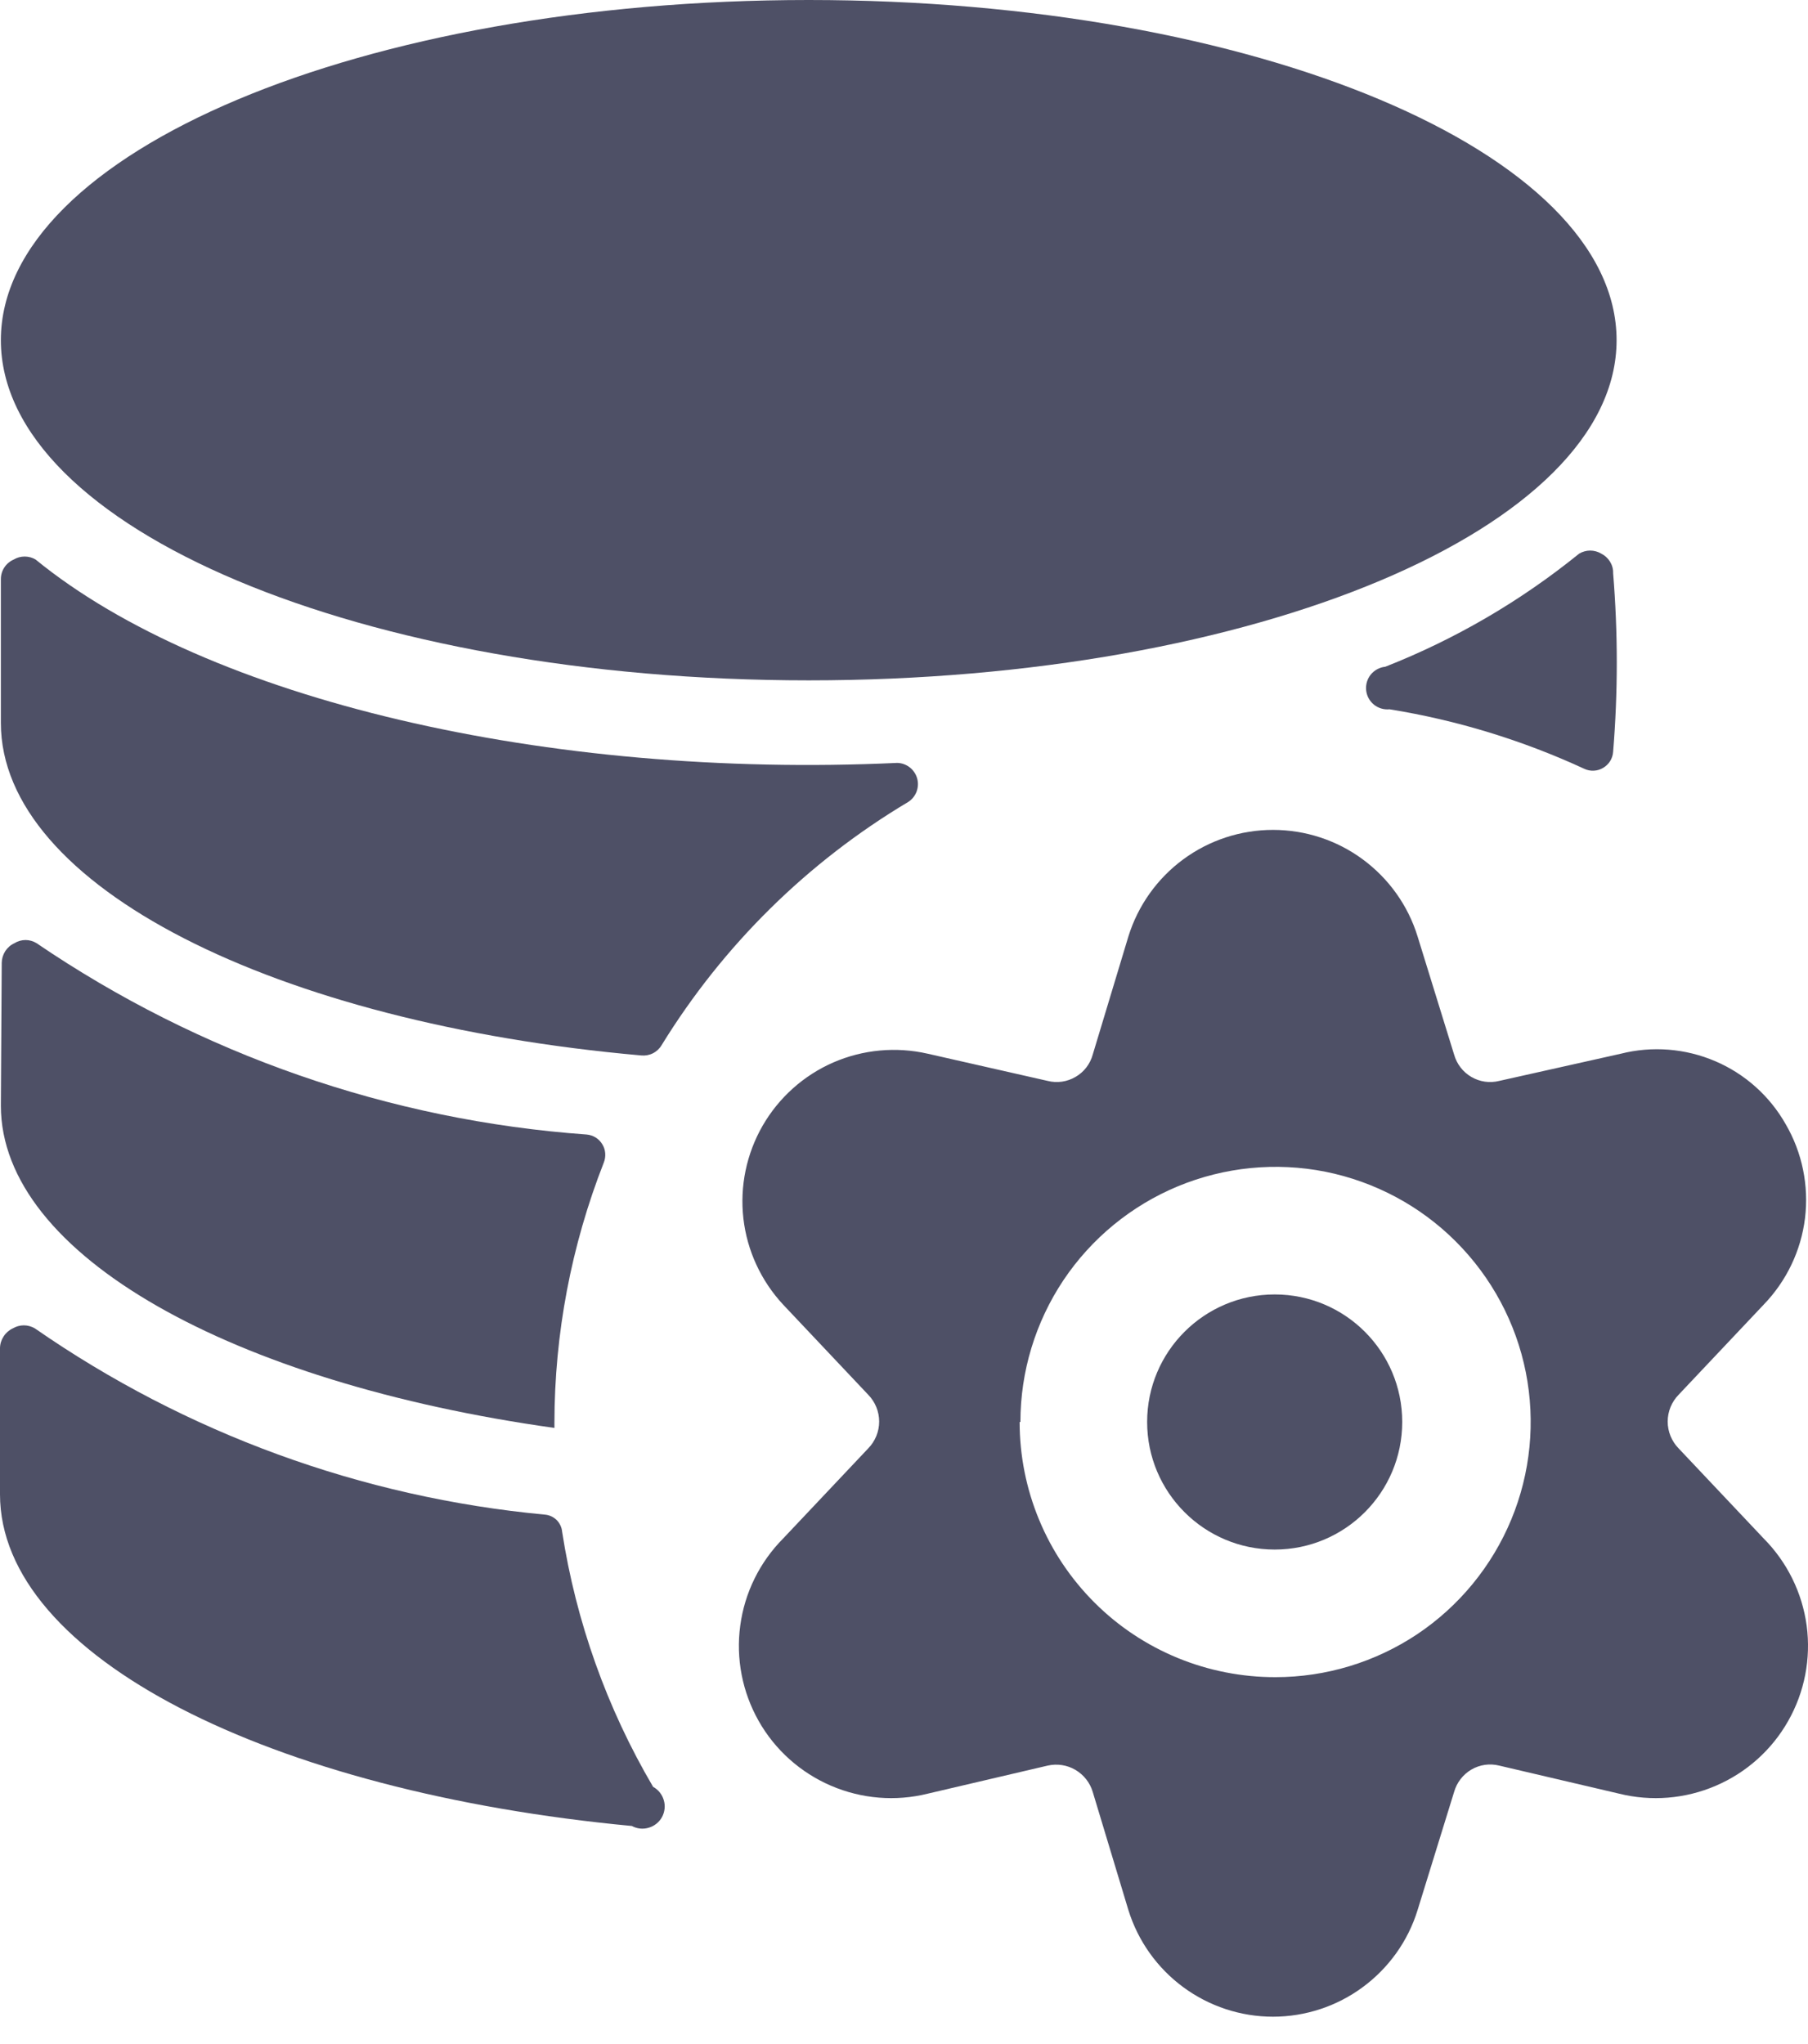
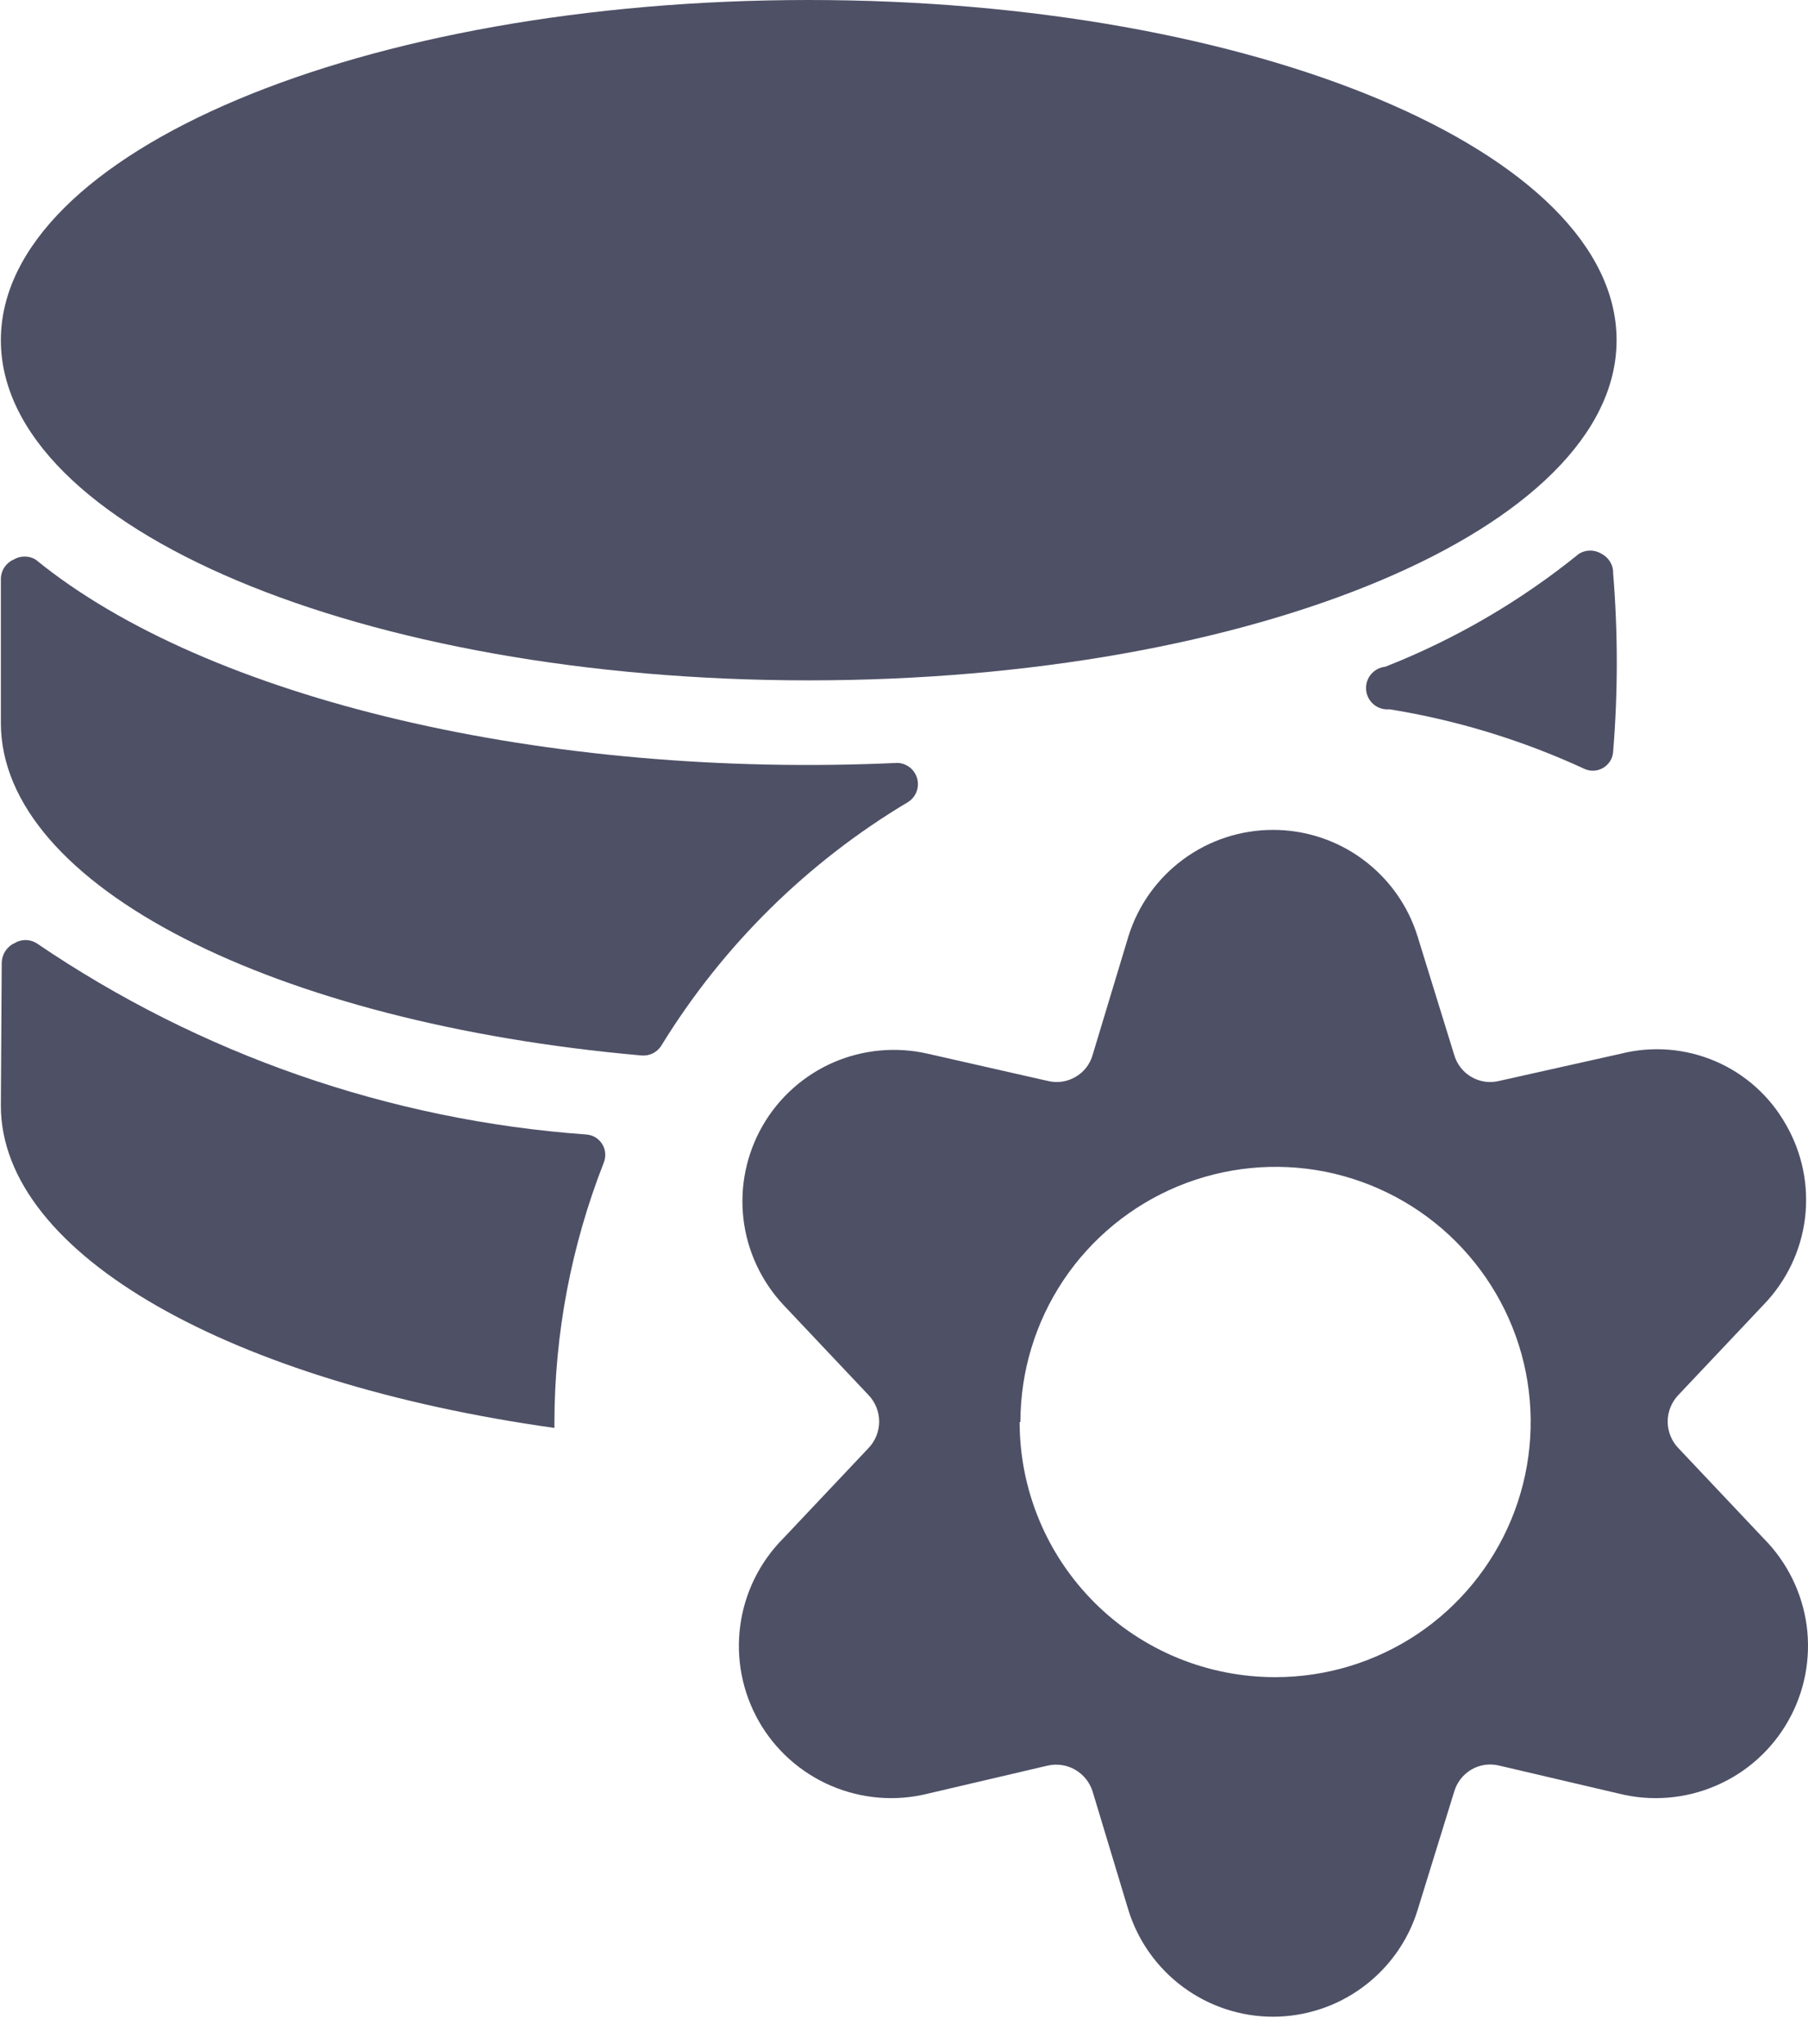
<svg xmlns="http://www.w3.org/2000/svg" width="23" height="26" viewBox="0 0 23 26" fill="none">
-   <path d="M8.308 22.728C7.721 21.729 7.328 20.628 7.151 19.483C7.146 19.427 7.121 19.375 7.082 19.335C7.042 19.296 6.99 19.271 6.934 19.266C4.603 19.048 2.367 18.232 0.444 16.897C0.401 16.872 0.353 16.858 0.303 16.858C0.253 16.858 0.205 16.872 0.162 16.897C0.115 16.919 0.074 16.955 0.046 16.999C0.017 17.043 0.001 17.094 0 17.146V19.007C0 21.073 3.44 22.793 8.038 23.226C8.104 23.262 8.181 23.27 8.253 23.248C8.325 23.227 8.386 23.178 8.422 23.112C8.457 23.046 8.466 22.969 8.444 22.897C8.423 22.825 8.374 22.764 8.308 22.728Z" fill="#4E5066" />
  <path d="M0.011 14.063C0.011 15.967 2.964 17.59 7.053 18.163C7.053 18.163 7.053 18.163 7.053 18.098C7.054 16.965 7.267 15.843 7.681 14.788C7.696 14.75 7.702 14.71 7.699 14.669C7.696 14.629 7.684 14.59 7.662 14.555C7.641 14.52 7.613 14.491 7.578 14.469C7.544 14.448 7.505 14.435 7.464 14.431C4.957 14.251 2.543 13.411 0.465 11.997C0.423 11.971 0.374 11.957 0.325 11.957C0.275 11.957 0.226 11.971 0.184 11.997C0.136 12.019 0.096 12.054 0.067 12.098C0.039 12.142 0.023 12.193 0.022 12.246L0.011 14.063Z" fill="#4E5066" />
  <path d="M17.676 9.022C18.533 9.16 19.366 9.415 20.154 9.779C20.192 9.797 20.233 9.805 20.275 9.803C20.317 9.801 20.358 9.789 20.394 9.767C20.43 9.746 20.461 9.716 20.483 9.681C20.505 9.645 20.518 9.605 20.521 9.563C20.583 8.807 20.583 8.047 20.521 7.291C20.523 7.24 20.509 7.189 20.482 7.145C20.455 7.101 20.416 7.065 20.37 7.042C20.328 7.017 20.279 7.003 20.229 7.003C20.18 7.003 20.131 7.017 20.089 7.042C19.345 7.645 18.513 8.131 17.622 8.481C17.55 8.488 17.485 8.524 17.439 8.579C17.393 8.635 17.372 8.707 17.379 8.779C17.386 8.85 17.421 8.916 17.477 8.962C17.533 9.008 17.605 9.029 17.676 9.022Z" fill="#4E5066" />
  <path d="M0.011 9.195C0.011 11.272 3.505 13.014 8.157 13.425C8.208 13.43 8.259 13.421 8.305 13.398C8.351 13.375 8.39 13.339 8.416 13.295C9.197 12.025 10.273 10.964 11.553 10.201C11.602 10.17 11.639 10.124 11.66 10.069C11.68 10.015 11.683 9.956 11.667 9.9C11.651 9.845 11.618 9.795 11.572 9.76C11.527 9.725 11.471 9.705 11.413 9.704C6.967 9.909 2.64 8.903 0.454 7.118C0.412 7.092 0.363 7.079 0.314 7.079C0.264 7.079 0.216 7.092 0.173 7.118C0.125 7.139 0.084 7.174 0.055 7.218C0.026 7.262 0.011 7.314 0.011 7.367V9.195Z" fill="#4E5066" />
  <path d="M10.288 8.654C15.963 8.654 20.565 6.717 20.565 4.327C20.565 1.937 15.963 0 10.288 0C4.612 0 0.011 1.937 0.011 4.327C0.011 6.717 4.612 8.654 10.288 8.654Z" fill="#4E5066" />
-   <path d="M16.216 19.71C17.112 19.71 17.838 18.983 17.838 18.087C17.838 17.191 17.112 16.465 16.216 16.465C15.32 16.465 14.593 17.191 14.593 18.087C14.593 18.983 15.32 19.71 16.216 19.71Z" fill="#4E5066" />
  <path d="M22.717 14.301C22.514 13.942 22.199 13.66 21.82 13.498C21.441 13.336 21.019 13.302 20.619 13.403L19.072 13.749C18.951 13.779 18.824 13.761 18.717 13.698C18.61 13.636 18.532 13.534 18.498 13.414L18.033 11.91C17.912 11.518 17.667 11.175 17.336 10.931C17.006 10.687 16.605 10.556 16.194 10.556C15.783 10.556 15.383 10.687 15.052 10.931C14.721 11.175 14.477 11.518 14.355 11.91L13.901 13.414C13.868 13.534 13.79 13.636 13.682 13.698C13.575 13.761 13.448 13.779 13.328 13.749L11.802 13.403C11.4 13.311 10.979 13.35 10.601 13.514C10.223 13.679 9.908 13.961 9.702 14.318C9.496 14.676 9.41 15.09 9.457 15.5C9.504 15.909 9.682 16.293 9.963 16.595L11.045 17.741C11.134 17.832 11.184 17.955 11.184 18.082C11.184 18.209 11.134 18.332 11.045 18.423L9.963 19.569C9.665 19.869 9.473 20.258 9.417 20.677C9.36 21.096 9.443 21.522 9.651 21.89C9.859 22.258 10.183 22.547 10.571 22.714C10.96 22.881 11.392 22.917 11.802 22.815L13.328 22.458C13.448 22.431 13.574 22.45 13.68 22.512C13.787 22.575 13.866 22.675 13.901 22.793L14.355 24.297C14.477 24.689 14.721 25.032 15.052 25.276C15.383 25.52 15.783 25.652 16.194 25.652C16.605 25.652 17.006 25.52 17.336 25.276C17.667 25.032 17.912 24.689 18.033 24.297L18.498 22.793C18.532 22.674 18.61 22.572 18.717 22.509C18.824 22.446 18.951 22.428 19.072 22.458L20.597 22.815C21.008 22.917 21.44 22.881 21.828 22.714C22.217 22.547 22.54 22.258 22.748 21.89C22.957 21.522 23.039 21.096 22.983 20.677C22.926 20.258 22.734 19.869 22.436 19.569L21.354 18.423C21.265 18.332 21.215 18.209 21.215 18.082C21.215 17.955 21.265 17.832 21.354 17.741L22.436 16.595C22.726 16.295 22.911 15.909 22.962 15.495C23.012 15.081 22.927 14.662 22.717 14.301ZM12.981 18.087C12.981 17.445 13.172 16.818 13.528 16.284C13.885 15.751 14.392 15.335 14.985 15.089C15.578 14.844 16.23 14.779 16.86 14.904C17.489 15.03 18.068 15.339 18.521 15.793C18.975 16.247 19.285 16.825 19.41 17.454C19.535 18.084 19.471 18.736 19.225 19.329C18.979 19.922 18.563 20.429 18.03 20.786C17.496 21.142 16.869 21.333 16.227 21.333C15.8 21.334 15.377 21.251 14.982 21.089C14.586 20.926 14.227 20.688 13.925 20.386C13.622 20.084 13.382 19.726 13.219 19.332C13.055 18.937 12.971 18.515 12.971 18.087H12.981Z" fill="#4E5066" />
</svg>